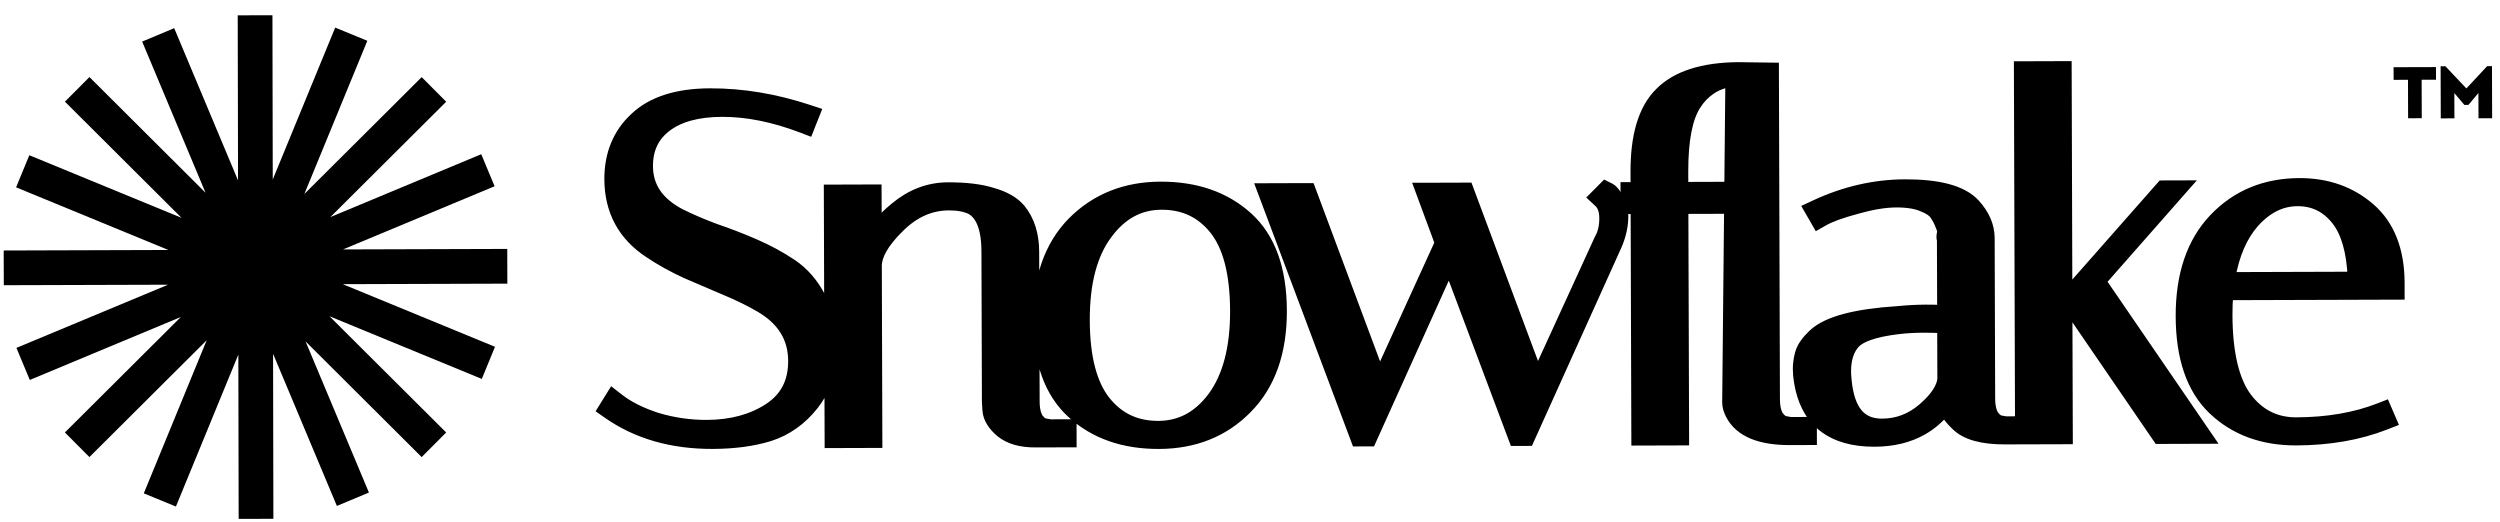
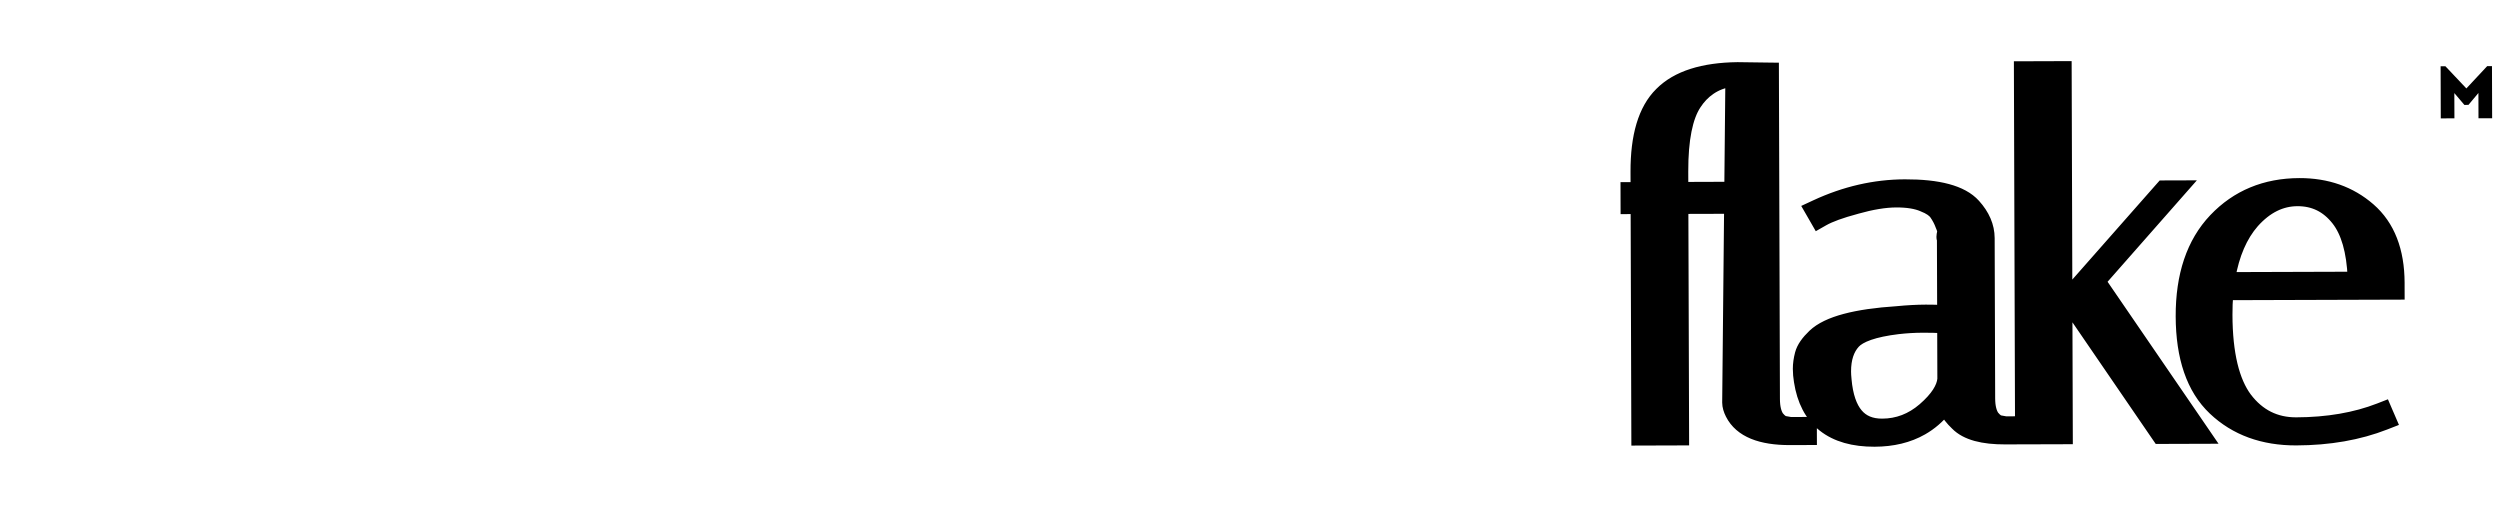
<svg xmlns="http://www.w3.org/2000/svg" width="139" height="29" viewBox="0 0 139 29" fill="none">
-   <path d="M44.601 7.054L44.912 7.173L45.034 6.864L45.14 6.597L45.272 6.265L44.932 6.153C43.09 5.545 41.271 5.243 39.476 5.248C37.692 5.254 36.292 5.676 35.34 6.575C34.398 7.446 33.935 8.587 33.939 9.965C33.945 11.708 34.678 13.071 36.124 14.016C36.744 14.433 37.425 14.812 38.168 15.153L38.168 15.153L38.174 15.155C38.903 15.473 39.624 15.782 40.335 16.081L40.338 16.082C41.053 16.377 41.705 16.696 42.294 17.04C43.554 17.781 44.155 18.783 44.159 20.069C44.163 21.256 43.703 22.133 42.778 22.743C41.833 23.36 40.678 23.679 39.294 23.684C38.353 23.687 37.429 23.553 36.521 23.282C35.626 22.993 34.911 22.63 34.364 22.202L34.068 21.97L33.869 22.29L33.737 22.503L33.569 22.774L33.831 22.957C35.443 24.08 37.377 24.63 39.616 24.623C40.811 24.619 41.865 24.48 42.773 24.199L42.773 24.199L42.777 24.198C43.73 23.89 44.537 23.314 45.194 22.483C45.772 21.751 46.096 20.893 46.171 19.921L46.185 24.239L46.186 24.576L46.523 24.575L48.385 24.569L48.722 24.568L48.721 24.231L48.692 14.787C48.69 14.218 49.057 13.502 49.94 12.63L49.943 12.628C50.79 11.775 51.726 11.364 52.76 11.361C53.271 11.359 53.677 11.44 53.991 11.587C54.544 11.886 54.9 12.608 54.905 13.97L54.931 22.323L54.931 22.333L54.931 22.343L54.959 22.794C54.959 22.794 54.959 22.794 54.959 22.794C54.986 23.244 55.259 23.64 55.665 23.986L55.665 23.986L55.671 23.991C56.145 24.376 56.791 24.543 57.562 24.54L59.185 24.535L59.522 24.534L59.521 24.197L59.521 23.984L59.52 23.647L59.182 23.648L58.388 23.651L58.125 23.604L58.109 23.601L58.093 23.6C58.016 23.593 57.882 23.537 57.697 23.311C57.558 23.104 57.468 22.785 57.467 22.315L57.441 13.989C57.438 13.061 57.198 12.272 56.694 11.651L56.694 11.651L56.689 11.646C56.346 11.241 55.825 10.959 55.17 10.774C54.521 10.567 53.695 10.471 52.704 10.474C51.644 10.477 50.675 10.849 49.807 11.57C49.364 11.929 48.989 12.307 48.685 12.706L48.68 10.93L48.678 10.593L48.341 10.594L46.479 10.6L46.142 10.601L46.143 10.938L46.168 18.848C46.108 17.957 45.917 17.19 45.583 16.557C45.185 15.788 44.66 15.177 44.004 14.736C43.381 14.317 42.697 13.946 41.952 13.622C41.217 13.302 40.481 13.018 39.746 12.769C39.048 12.509 38.405 12.233 37.815 11.941C36.554 11.282 35.972 10.385 35.968 9.241C35.965 8.275 36.318 7.543 37.024 7.006C37.742 6.46 38.768 6.164 40.144 6.16C41.531 6.155 43.016 6.451 44.601 7.054ZM59.662 12.386L59.661 12.388C58.38 13.696 57.764 15.513 57.772 17.792C57.779 20.064 58.385 21.81 59.654 22.956C60.901 24.083 62.505 24.631 64.435 24.625C66.395 24.619 68.025 23.973 69.297 22.675C70.595 21.367 71.22 19.55 71.213 17.271C71.206 14.998 70.6 13.252 69.331 12.106C68.084 10.979 66.47 10.431 64.523 10.437C62.579 10.443 60.95 11.091 59.662 12.386ZM61.503 13.007L61.504 13.005C62.332 11.872 63.352 11.328 64.579 11.324C65.828 11.32 66.812 11.787 67.565 12.73C68.315 13.669 68.723 15.164 68.73 17.279C68.736 19.364 68.307 20.952 67.481 22.083C66.654 23.198 65.635 23.735 64.405 23.738C63.157 23.742 62.172 23.276 61.42 22.332C60.67 21.393 60.261 19.906 60.255 17.81C60.248 15.706 60.679 14.119 61.503 13.007ZM88.927 10.726L88.681 10.973L88.936 11.21C89.133 11.393 89.257 11.681 89.258 12.133C89.26 12.601 89.165 12.984 88.987 13.297L88.98 13.31L88.974 13.323L85.481 20.949L81.661 10.71L81.579 10.49L81.344 10.491L79.482 10.497L78.999 10.498L79.166 10.951L80.111 13.504L76.702 20.975L72.882 10.738L72.8 10.518L72.565 10.518L70.703 10.524L70.218 10.526L70.389 10.98L75.378 24.265L75.46 24.485L75.695 24.484L75.961 24.483L76.178 24.482L76.267 24.284L80.581 14.72L84.156 24.238L84.239 24.457L84.473 24.456L84.739 24.456L84.956 24.455L85.045 24.257L89.854 13.601L89.854 13.601L89.857 13.595C90.084 13.061 90.2 12.528 90.198 11.998C90.198 11.847 90.177 11.693 90.138 11.535C90.107 11.329 90.008 11.128 89.875 10.937C89.818 10.844 89.761 10.761 89.704 10.693C89.648 10.627 89.572 10.55 89.475 10.501L89.257 10.393L89.086 10.566L88.927 10.726Z" fill="black" stroke="black" stroke-width="0.674" />
  <path d="M94.262 5.785C94.688 5.127 95.353 4.611 96.267 4.492L96.091 22.376L96.091 22.376L96.091 22.381C96.092 22.591 96.158 22.803 96.262 23.01C96.763 24.004 97.928 24.414 99.52 24.41L100.345 24.407L100.682 24.406L100.681 24.069L100.681 23.856L100.68 23.519L100.342 23.52L99.548 23.522L99.285 23.475L99.269 23.473L99.253 23.471C99.176 23.465 99.042 23.409 98.857 23.182C98.718 22.976 98.629 22.657 98.627 22.186L98.571 4.151L98.57 3.819L98.238 3.815L96.612 3.793L96.612 3.793L96.603 3.793C94.703 3.817 93.251 4.255 92.33 5.181C91.404 6.094 90.988 7.582 90.994 9.548L90.997 10.461L90.775 10.462L90.438 10.463L90.439 10.8L90.44 11.23L90.441 11.567L90.778 11.566L91 11.565L91.039 24.099L91.04 24.436L91.377 24.435L93.24 24.429L93.577 24.428L93.576 24.091L93.536 11.557L95.301 11.552L95.638 11.551L95.637 11.213L95.635 10.784L95.635 10.447L95.297 10.447L93.533 10.453L93.53 9.54C93.525 7.729 93.788 6.501 94.26 5.788L94.26 5.788L94.262 5.785ZM108.03 13.335L108.043 17.298C107.741 17.281 107.419 17.273 107.076 17.274C106.587 17.276 106.055 17.304 105.481 17.36C104.327 17.435 103.363 17.573 102.596 17.778C101.833 17.982 101.232 18.259 100.837 18.636C100.483 18.973 100.228 19.319 100.134 19.674C100.058 19.963 100.018 20.241 100.019 20.506C100.02 20.737 100.039 20.967 100.078 21.197C100.242 22.267 100.668 23.11 101.386 23.678C102.101 24.244 103.061 24.505 104.226 24.501C105.23 24.498 106.116 24.288 106.871 23.857C107.359 23.578 107.784 23.212 108.148 22.761C108.266 23.046 108.493 23.324 108.773 23.591C109.32 24.151 110.267 24.376 111.488 24.372L112.312 24.369L112.375 24.369L112.649 24.369L112.712 24.368L114.574 24.363L114.911 24.361L114.91 24.024L114.89 17.74L115.237 17.339L119.934 24.198L120.035 24.345L120.213 24.345L122.076 24.339L122.713 24.337L122.353 23.811L116.755 15.64L120.903 10.928L121.398 10.366L120.649 10.368L120.383 10.369L120.231 10.37L120.131 10.483L114.886 16.433L114.848 4.073L114.847 3.736L114.51 3.737L112.647 3.743L112.31 3.744L112.311 4.081L112.372 23.482L112.309 23.482L111.515 23.485L111.252 23.438L111.236 23.435L111.22 23.434C111.143 23.428 111.009 23.371 110.824 23.145C110.685 22.939 110.596 22.619 110.594 22.149L110.566 13.238C110.564 12.57 110.289 11.953 109.783 11.393C109.431 11.001 108.915 10.731 108.274 10.559C107.632 10.386 106.841 10.305 105.911 10.308C104.227 10.313 102.575 10.694 100.958 11.445L100.624 11.6L100.808 11.919L100.915 12.105L101.082 12.396L101.374 12.23C101.743 12.02 102.347 11.796 103.208 11.565L103.208 11.565L103.212 11.563C104.079 11.318 104.819 11.198 105.434 11.197C106.064 11.195 106.546 11.279 106.897 11.43L106.897 11.43L106.908 11.435C107.287 11.582 107.501 11.744 107.607 11.896C107.751 12.103 107.862 12.316 107.941 12.534L107.946 12.549L107.952 12.562C108.043 12.757 108.049 12.871 108.038 12.93C108.019 13.008 108.003 13.093 108.003 13.172C108.003 13.213 108.007 13.272 108.03 13.335ZM108.054 21.077C108.009 21.547 107.681 22.099 106.953 22.73C106.268 23.32 105.504 23.61 104.649 23.613C104.022 23.615 103.57 23.413 103.249 23.032C102.916 22.639 102.689 22.013 102.609 21.108L102.609 21.108L102.609 21.103C102.591 20.934 102.583 20.786 102.582 20.658C102.58 19.936 102.766 19.414 103.1 19.049C103.251 18.884 103.513 18.721 103.924 18.578C104.332 18.437 104.862 18.324 105.522 18.244C105.987 18.19 106.453 18.163 106.919 18.162C107.3 18.16 107.676 18.17 108.045 18.19L108.054 21.077ZM123.832 16.353L133.023 16.324L133.36 16.323L133.359 15.986L133.359 15.986L133.359 15.985L133.359 15.985L133.359 15.984L133.359 15.984L133.359 15.983L133.359 15.982L133.359 15.982L133.359 15.982L133.359 15.981L133.359 15.98L133.359 15.98L133.359 15.979L133.359 15.979L133.359 15.978L133.359 15.978L133.359 15.977L133.359 15.977L133.359 15.976L133.359 15.976L133.359 15.975L133.359 15.975L133.359 15.974L133.359 15.974L133.359 15.973L133.359 15.973L133.359 15.972L133.359 15.972L133.359 15.971L133.359 15.971L133.359 15.97L133.359 15.97L133.359 15.969L133.359 15.969L133.359 15.968L133.359 15.967L133.359 15.967L133.359 15.966L133.359 15.966L133.359 15.965L133.359 15.965L133.359 15.964L133.359 15.964L133.359 15.963L133.359 15.963L133.359 15.962L133.359 15.962L133.359 15.961L133.359 15.961L133.359 15.96L133.359 15.96L133.359 15.959L133.359 15.959L133.359 15.958L133.359 15.958L133.359 15.957L133.359 15.957L133.359 15.956L133.359 15.956L133.359 15.955L133.359 15.954L133.359 15.954L133.359 15.953L133.359 15.953L133.359 15.952L133.359 15.952L133.359 15.951L133.359 15.951L133.359 15.95L133.359 15.95L133.359 15.949L133.359 15.949L133.359 15.948L133.359 15.948L133.359 15.947L133.359 15.947L133.359 15.946L133.359 15.946L133.359 15.945L133.359 15.945L133.359 15.944L133.359 15.944L133.359 15.943L133.359 15.943L133.359 15.942L133.359 15.941L133.359 15.941L133.359 15.94L133.359 15.94L133.359 15.939L133.359 15.939L133.359 15.938L133.359 15.938L133.359 15.937L133.359 15.937L133.359 15.936L133.359 15.936L133.359 15.935L133.359 15.935L133.359 15.934L133.359 15.934L133.359 15.933L133.359 15.933L133.359 15.932L133.359 15.932L133.359 15.931L133.359 15.931L133.359 15.93L133.359 15.93L133.359 15.929L133.359 15.928L133.359 15.928L133.359 15.927L133.359 15.927L133.359 15.926L133.359 15.926L133.359 15.925L133.359 15.925L133.359 15.924L133.359 15.924L133.359 15.923L133.359 15.923L133.359 15.922L133.359 15.922L133.359 15.921L133.359 15.921L133.359 15.92L133.359 15.92L133.359 15.919L133.359 15.919L133.359 15.918L133.359 15.918L133.359 15.917L133.359 15.916L133.359 15.916L133.359 15.915L133.359 15.915L133.359 15.915L133.359 15.914L133.359 15.913L133.359 15.913L133.359 15.912L133.359 15.912L133.359 15.911L133.359 15.911L133.359 15.91L133.359 15.91L133.359 15.909L133.359 15.909L133.359 15.908L133.359 15.908L133.359 15.907L133.359 15.907L133.359 15.906L133.359 15.906L133.359 15.905L133.359 15.905L133.359 15.904L133.359 15.903L133.359 15.903L133.359 15.902L133.359 15.902L133.359 15.902L133.359 15.901L133.359 15.9L133.359 15.9L133.359 15.899L133.359 15.899L133.359 15.898L133.359 15.898L133.359 15.897L133.359 15.897L133.359 15.896L133.359 15.896L133.359 15.895L133.359 15.895L133.359 15.894L133.359 15.894L133.359 15.893L133.359 15.893L133.359 15.892L133.359 15.892L133.359 15.891L133.359 15.891L133.359 15.89L133.359 15.889L133.359 15.889L133.359 15.889L133.359 15.888L133.359 15.887L133.359 15.887L133.359 15.886L133.359 15.886L133.359 15.885L133.359 15.885L133.359 15.884L133.359 15.884L133.359 15.883L133.359 15.883L133.359 15.882L133.359 15.882L133.359 15.881L133.359 15.881L133.359 15.88L133.359 15.88L133.359 15.879L133.359 15.879L133.359 15.878L133.359 15.878L133.359 15.877L133.359 15.877L133.359 15.876L133.359 15.876L133.359 15.875L133.359 15.874L133.359 15.874L133.359 15.873L133.359 15.873L133.359 15.872L133.359 15.872L133.359 15.871L133.359 15.871L133.359 15.87L133.359 15.87L133.359 15.869L133.359 15.869L133.359 15.868L133.359 15.868L133.359 15.867L133.359 15.867L133.359 15.866L133.359 15.866L133.359 15.865L133.359 15.865L133.359 15.864L133.359 15.864L133.359 15.863L133.359 15.863L133.359 15.862L133.359 15.861L133.359 15.861L133.359 15.86L133.359 15.86L133.359 15.859L133.359 15.859L133.359 15.858L133.359 15.858L133.359 15.857L133.359 15.857L133.359 15.856L133.359 15.856L133.359 15.855L133.359 15.855L133.359 15.854L133.359 15.854L133.359 15.853L133.359 15.853L133.359 15.852L133.359 15.852L133.359 15.851L133.359 15.851L133.359 15.85L133.359 15.85L133.359 15.849L133.359 15.848L133.359 15.848L133.359 15.847L133.359 15.847L133.359 15.846L133.359 15.846L133.359 15.845L133.359 15.845L133.359 15.844L133.359 15.844L133.359 15.843L133.359 15.843L133.359 15.842L133.359 15.842L133.359 15.841L133.359 15.841L133.359 15.84L133.359 15.84L133.359 15.839L133.359 15.839L133.359 15.838L133.359 15.838L133.359 15.837L133.359 15.836L133.359 15.836L133.359 15.835L133.359 15.835L133.359 15.834L133.359 15.834L133.359 15.833L133.359 15.833L133.359 15.832L133.359 15.832L133.359 15.831L133.359 15.831L133.359 15.83L133.359 15.83L133.359 15.829L133.359 15.829L133.359 15.828L133.359 15.828L133.359 15.827L133.359 15.827L133.359 15.826L133.359 15.826L133.359 15.825L133.359 15.825L133.359 15.824L133.359 15.823L133.359 15.823L133.359 15.822L133.359 15.822L133.359 15.822L133.359 15.821L133.359 15.82L133.359 15.82L133.359 15.819L133.359 15.819L133.359 15.818L133.359 15.818L133.359 15.817L133.359 15.817L133.359 15.816L133.359 15.816L133.359 15.815L133.359 15.815L133.359 15.814L133.359 15.814L133.359 15.813L133.359 15.813L133.359 15.812L133.359 15.812L133.359 15.811L133.359 15.81L133.359 15.81L133.359 15.809L133.359 15.809L133.359 15.809L133.359 15.808L133.359 15.807L133.359 15.807L133.359 15.806L133.359 15.806L133.359 15.805L133.359 15.805L133.359 15.804L133.359 15.804L133.359 15.803L133.359 15.803L133.359 15.802L133.359 15.802L133.359 15.801L133.359 15.801L133.359 15.8L133.359 15.8L133.359 15.799L133.359 15.799L133.359 15.798L133.359 15.798L133.359 15.797L133.359 15.796L133.359 15.796L133.359 15.796L133.359 15.795L133.359 15.794L133.359 15.794L133.359 15.793L133.359 15.793L133.359 15.792L133.359 15.792L133.359 15.791L133.359 15.791L133.359 15.79L133.359 15.79L133.359 15.789L133.359 15.789L133.359 15.788L133.359 15.788L133.359 15.787L133.359 15.787L133.359 15.786L133.359 15.786L133.359 15.785L133.359 15.785L133.359 15.784L133.359 15.784L133.359 15.783L133.359 15.783L133.359 15.782L133.359 15.781L133.359 15.781L133.359 15.78L133.359 15.78L133.359 15.779L133.359 15.779L133.359 15.778L133.359 15.778L133.359 15.777L133.359 15.777L133.359 15.776L133.359 15.776L133.359 15.775L133.359 15.775L133.359 15.774L133.359 15.774L133.359 15.773L133.359 15.773L133.359 15.772L133.359 15.772L133.359 15.771L133.359 15.771L133.359 15.77L133.359 15.77L133.359 15.769L133.359 15.768L133.359 15.768L133.359 15.767L133.359 15.767L133.359 15.766L133.359 15.766L133.359 15.765L133.359 15.765L133.359 15.764L133.359 15.764L133.359 15.763L133.359 15.763L133.359 15.762L133.359 15.762L133.359 15.761L133.359 15.761L133.359 15.76L133.359 15.76L133.359 15.759L133.359 15.759L133.359 15.758L133.359 15.758L133.359 15.757L133.359 15.757L133.359 15.756L133.359 15.755L133.359 15.755L133.359 15.754L133.359 15.754L133.359 15.753L133.359 15.753L133.359 15.752L133.359 15.752L133.359 15.751L133.359 15.751L133.359 15.75L133.359 15.75L133.359 15.749L133.359 15.749L133.359 15.748L133.359 15.748L133.359 15.747L133.359 15.747L133.359 15.746L133.359 15.746L133.359 15.745L133.359 15.745L133.359 15.744L133.359 15.743L133.359 15.743L133.359 15.742L133.359 15.742L133.359 15.741L133.359 15.741L133.359 15.74L133.359 15.74L133.359 15.739L133.359 15.739L133.359 15.738L133.359 15.738L133.359 15.737L133.359 15.737L133.359 15.736L133.359 15.736L133.359 15.735L133.359 15.735L133.359 15.734L133.359 15.734L133.359 15.733L133.359 15.733L133.359 15.732L133.359 15.732L133.359 15.731L133.359 15.73L133.359 15.73L133.359 15.729L133.359 15.729L133.359 15.729L133.359 15.728L133.359 15.727L133.359 15.727L133.359 15.726L133.359 15.726L133.359 15.725L133.359 15.725L133.359 15.724L133.359 15.724L133.359 15.723L133.359 15.723L133.359 15.722L133.359 15.722L133.359 15.721L133.359 15.721L133.359 15.72C133.353 13.951 132.83 12.561 131.741 11.614C130.677 10.689 129.371 10.235 127.844 10.239C125.95 10.245 124.372 10.895 123.137 12.194C121.894 13.502 121.298 15.317 121.305 17.593C121.312 19.861 121.889 21.606 123.101 22.753C124.294 23.882 125.829 24.434 127.675 24.428C129.501 24.422 131.147 24.137 132.609 23.565L132.934 23.438L132.796 23.117L132.715 22.931L132.587 22.633L132.284 22.751C130.948 23.27 129.412 23.535 127.672 23.541C126.522 23.544 125.6 23.085 124.879 22.142C124.178 21.202 123.794 19.678 123.788 17.506C123.786 17.11 123.801 16.726 123.832 16.353ZM129.952 12.214C130.486 12.892 130.806 13.952 130.867 15.444L123.944 15.466C124.171 14.136 124.623 13.106 125.282 12.352C126.026 11.521 126.843 11.13 127.74 11.127C128.644 11.124 129.373 11.48 129.952 12.214Z" fill="black" stroke="black" stroke-width="0.674" />
-   <path d="M135.44 3.73L135.442 4.432L134.643 4.435L134.65 6.573L133.891 6.575L133.884 4.437L133.085 4.44L133.083 3.737L135.44 3.73Z" fill="black" />
  <path d="M138.554 3.677L138.563 6.574L137.804 6.576L137.8 5.17L137.246 5.832L137.019 5.833L136.461 5.175L136.466 6.58L135.707 6.582L135.698 3.686L135.966 3.685L137.13 4.917L138.286 3.678L138.554 3.677Z" fill="black" />
-   <path fill-rule="evenodd" clip-rule="evenodd" d="M13.252 19.715L13.269 28.849L15.2 28.846L15.183 19.671L18.731 28.131L20.512 27.385L16.988 18.981L23.444 25.414L24.807 24.046L18.322 17.585L26.788 21.068L27.522 19.282L19.057 15.8L28.209 15.771L28.203 13.84L19.071 13.868L27.5 10.356L26.757 8.574L18.369 12.069L24.808 5.656L23.446 4.288L16.923 10.784L20.423 2.268L18.637 1.534L15.165 9.981L15.148 0.848L13.217 0.852L13.235 10.031L9.685 1.566L7.904 2.312L11.428 10.717L4.973 4.285L3.61 5.653L10.093 12.112L1.63 8.631L0.895 10.416L9.361 13.899L0.205 13.928L0.211 15.858L9.343 15.83L0.913 19.342L1.656 21.125L10.054 17.625L3.608 24.045L4.971 25.413L11.493 18.917L7.995 27.43L9.781 28.164L13.252 19.715Z" fill="black" />
</svg>